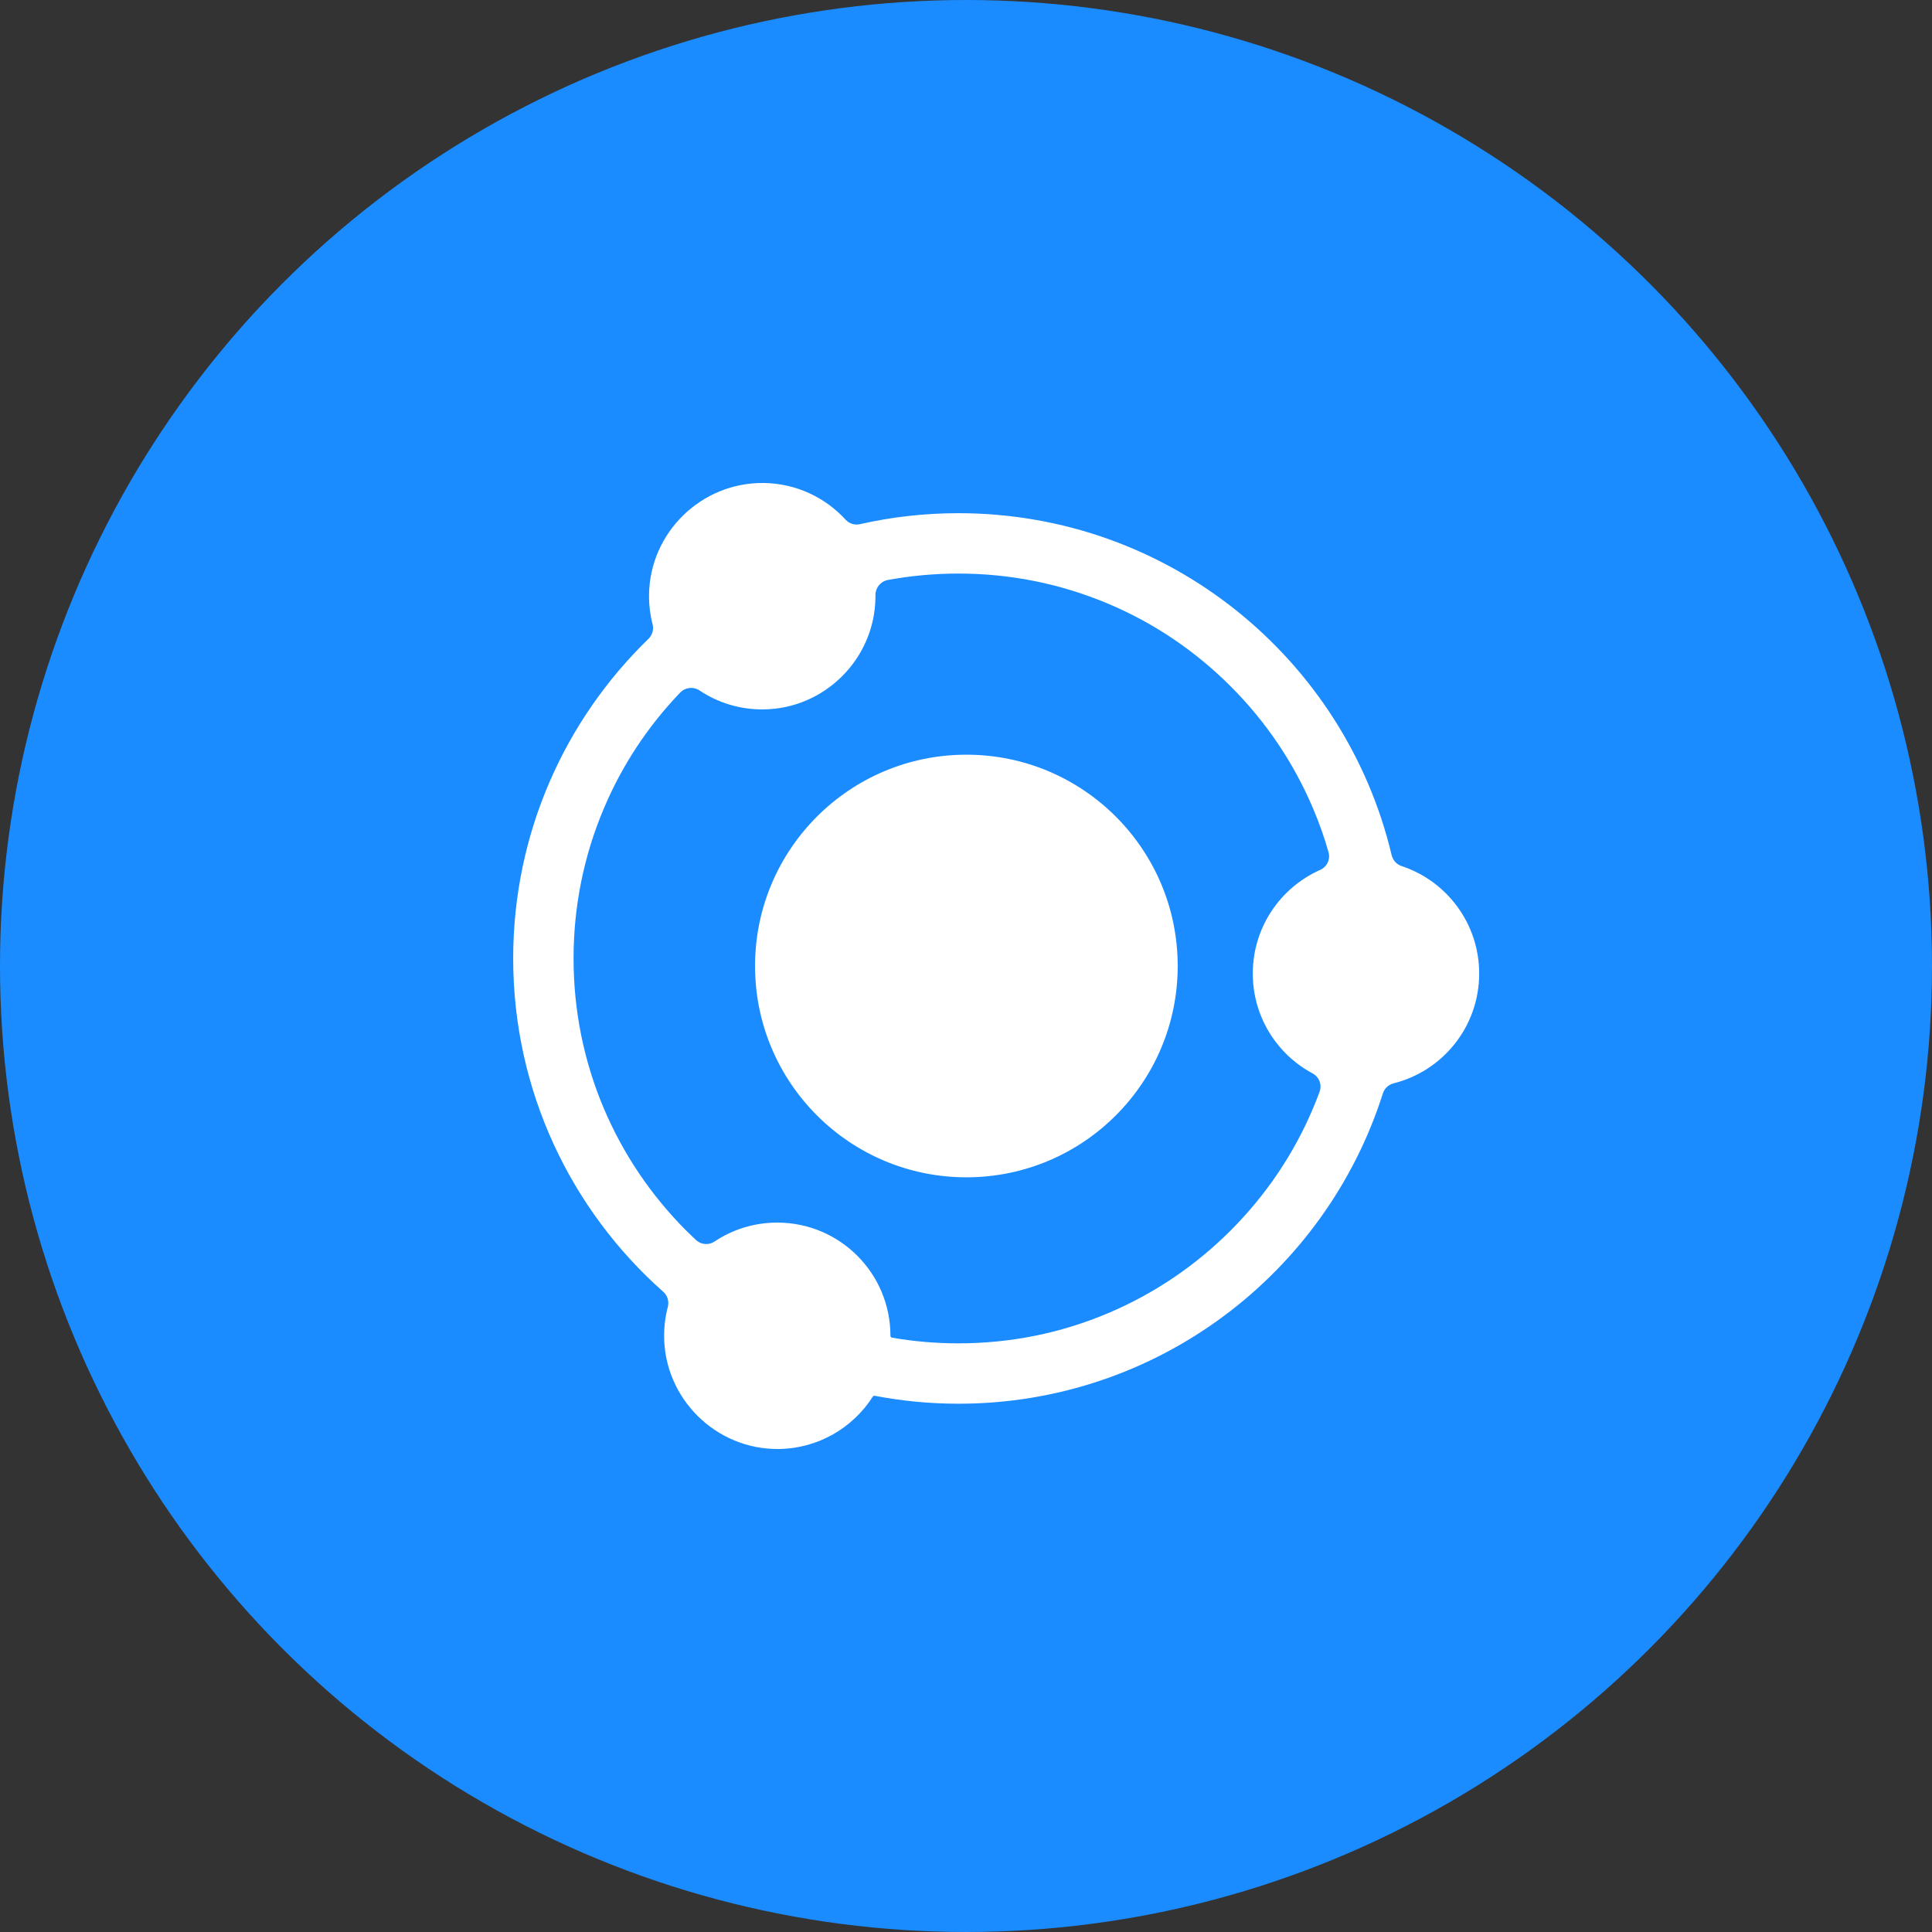
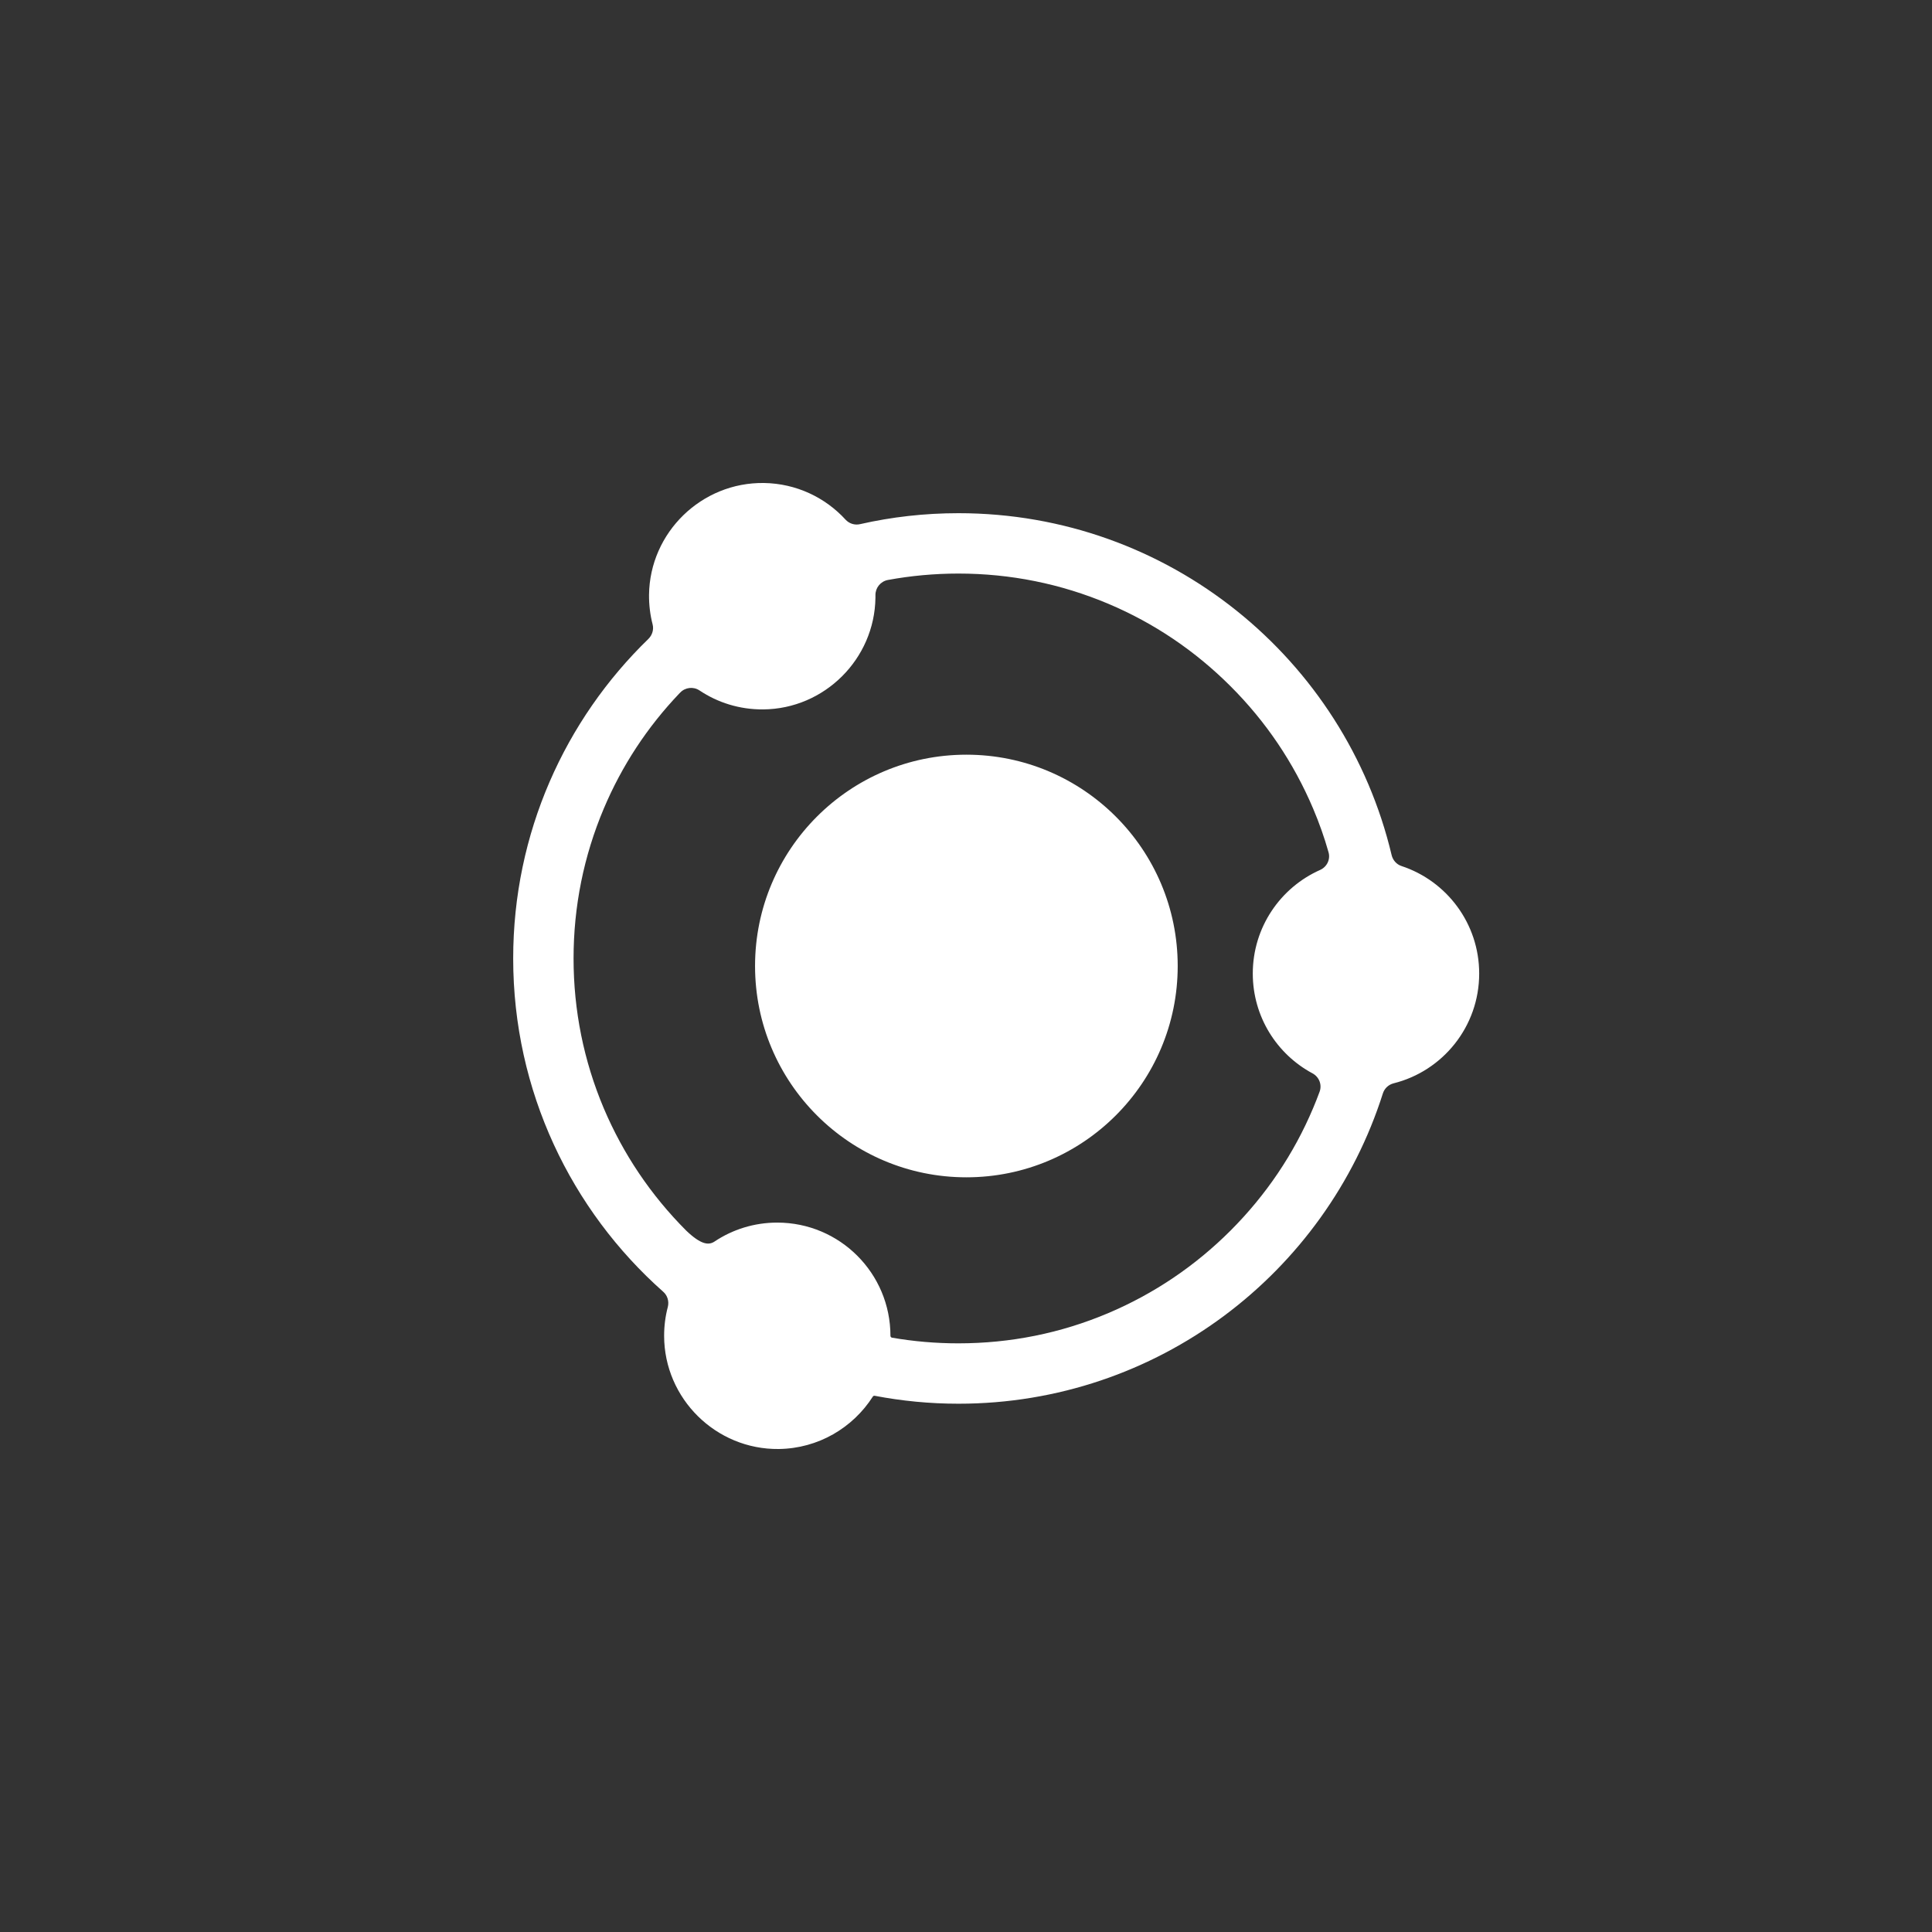
<svg xmlns="http://www.w3.org/2000/svg" width="64px" height="64px" viewBox="0 0 64 64" version="1.1">
  <rect x="0" y="0" width="64" height="64" fill="#333333" stroke="none" />
  <title>支持多人</title>
  <desc>Created with Sketch.</desc>
  <g id="数据库设计软件" stroke="none" stroke-width="1" fill="none" fill-rule="evenodd">
    <g id="数据库网页首页" transform="translate(-360, -3016)">
      <g id="编组-36备份-3" transform="translate(255, 2756)">
        <g id="编组-4" transform="translate(105, 260)">
          <g id="支持多人">
-             <circle id="椭圆形" fill="#1A8CFF" cx="32" cy="32" r="32" />
-             <path d="M25.309,16 C26.378,16.016 27.341,16.482 28.012,17.216 C28.134,17.347 28.316,17.404 28.491,17.363 C29.538,17.125 30.628,17 31.75,17 C38.719,17 44.559,21.832 46.1,28.328 C46.141,28.497 46.263,28.634 46.425,28.688 C47.922,29.181 49,30.591 49,32.25 C49,34.006 47.794,35.481 46.163,35.887 C45.994,35.931 45.862,36.056 45.809,36.222 C43.916,42.181 38.337,46.5 31.75,46.5 C30.8,46.5 29.875,46.409 28.975,46.237 C28.95,46.234 28.925,46.243 28.913,46.265 C28.253,47.296 27.106,47.984 25.797,48 C23.719,48.024 22.003,46.331 22,44.253 C22,43.921 22.041,43.603 22.122,43.296 C22.169,43.112 22.113,42.915 21.969,42.79 C18.922,40.09 17,36.144 17,31.75 C17,27.597 18.716,23.844 21.481,21.163 C21.606,21.038 21.663,20.857 21.619,20.685 C21.538,20.372 21.497,20.044 21.5,19.703 C21.525,17.638 23.241,15.969 25.309,16 Z M31.75,19 C30.956,19 30.175,19.072 29.409,19.213 C29.169,19.26 28.997,19.472 29,19.716 L29,19.716 L29,19.803 C28.972,21.832 27.309,23.485 25.281,23.5 C24.5,23.506 23.775,23.275 23.172,22.872 C22.972,22.738 22.703,22.766 22.534,22.941 L22.534,22.941 L22.512,22.963 C21.444,24.081 20.6,25.366 20,26.788 C19.337,28.359 19,30.028 19,31.75 C19,33.472 19.337,35.14 20,36.712 C20.644,38.231 21.562,39.593 22.731,40.765 C22.837,40.868 22.944,40.972 23.053,41.075 C23.222,41.234 23.475,41.256 23.669,41.128 C24.262,40.731 24.978,40.5 25.747,40.5 C27.819,40.5 29.497,42.178 29.497,44.25 C29.497,44.281 29.519,44.306 29.547,44.312 C30.269,44.437 31.003,44.5 31.747,44.5 C33.469,44.5 35.138,44.165 36.709,43.5 C38.228,42.856 39.591,41.937 40.763,40.765 C41.934,39.593 42.856,38.231 43.497,36.712 C43.575,36.531 43.644,36.35 43.712,36.169 C43.8,35.934 43.7,35.675 43.478,35.556 C42.3,34.925 41.5,33.681 41.5,32.25 C41.5,30.719 42.416,29.403 43.728,28.819 C43.956,28.719 44.078,28.469 44.009,28.231 C43.872,27.744 43.7,27.259 43.5,26.788 C42.856,25.269 41.938,23.906 40.766,22.735 C39.594,21.563 38.231,20.641 36.712,20 C35.141,19.338 33.472,19 31.75,19 Z M32.013,25 C35.878,25 39.013,28.134 39.013,32 C39.013,35.866 35.878,39 32.013,39 C28.147,39 25.012,35.866 25.012,32 C25.012,28.134 28.147,25 32.013,25 Z" id="形状结合" fill="#FFFFFF" fill-rule="nonzero" />
+             <path d="M25.309,16 C26.378,16.016 27.341,16.482 28.012,17.216 C28.134,17.347 28.316,17.404 28.491,17.363 C29.538,17.125 30.628,17 31.75,17 C38.719,17 44.559,21.832 46.1,28.328 C46.141,28.497 46.263,28.634 46.425,28.688 C47.922,29.181 49,30.591 49,32.25 C49,34.006 47.794,35.481 46.163,35.887 C45.994,35.931 45.862,36.056 45.809,36.222 C43.916,42.181 38.337,46.5 31.75,46.5 C30.8,46.5 29.875,46.409 28.975,46.237 C28.95,46.234 28.925,46.243 28.913,46.265 C28.253,47.296 27.106,47.984 25.797,48 C23.719,48.024 22.003,46.331 22,44.253 C22,43.921 22.041,43.603 22.122,43.296 C22.169,43.112 22.113,42.915 21.969,42.79 C18.922,40.09 17,36.144 17,31.75 C17,27.597 18.716,23.844 21.481,21.163 C21.606,21.038 21.663,20.857 21.619,20.685 C21.538,20.372 21.497,20.044 21.5,19.703 C21.525,17.638 23.241,15.969 25.309,16 Z M31.75,19 C30.956,19 30.175,19.072 29.409,19.213 C29.169,19.26 28.997,19.472 29,19.716 L29,19.716 L29,19.803 C28.972,21.832 27.309,23.485 25.281,23.5 C24.5,23.506 23.775,23.275 23.172,22.872 C22.972,22.738 22.703,22.766 22.534,22.941 L22.534,22.941 L22.512,22.963 C21.444,24.081 20.6,25.366 20,26.788 C19.337,28.359 19,30.028 19,31.75 C19,33.472 19.337,35.14 20,36.712 C20.644,38.231 21.562,39.593 22.731,40.765 C23.222,41.234 23.475,41.256 23.669,41.128 C24.262,40.731 24.978,40.5 25.747,40.5 C27.819,40.5 29.497,42.178 29.497,44.25 C29.497,44.281 29.519,44.306 29.547,44.312 C30.269,44.437 31.003,44.5 31.747,44.5 C33.469,44.5 35.138,44.165 36.709,43.5 C38.228,42.856 39.591,41.937 40.763,40.765 C41.934,39.593 42.856,38.231 43.497,36.712 C43.575,36.531 43.644,36.35 43.712,36.169 C43.8,35.934 43.7,35.675 43.478,35.556 C42.3,34.925 41.5,33.681 41.5,32.25 C41.5,30.719 42.416,29.403 43.728,28.819 C43.956,28.719 44.078,28.469 44.009,28.231 C43.872,27.744 43.7,27.259 43.5,26.788 C42.856,25.269 41.938,23.906 40.766,22.735 C39.594,21.563 38.231,20.641 36.712,20 C35.141,19.338 33.472,19 31.75,19 Z M32.013,25 C35.878,25 39.013,28.134 39.013,32 C39.013,35.866 35.878,39 32.013,39 C28.147,39 25.012,35.866 25.012,32 C25.012,28.134 28.147,25 32.013,25 Z" id="形状结合" fill="#FFFFFF" fill-rule="nonzero" />
          </g>
        </g>
      </g>
    </g>
  </g>
</svg>